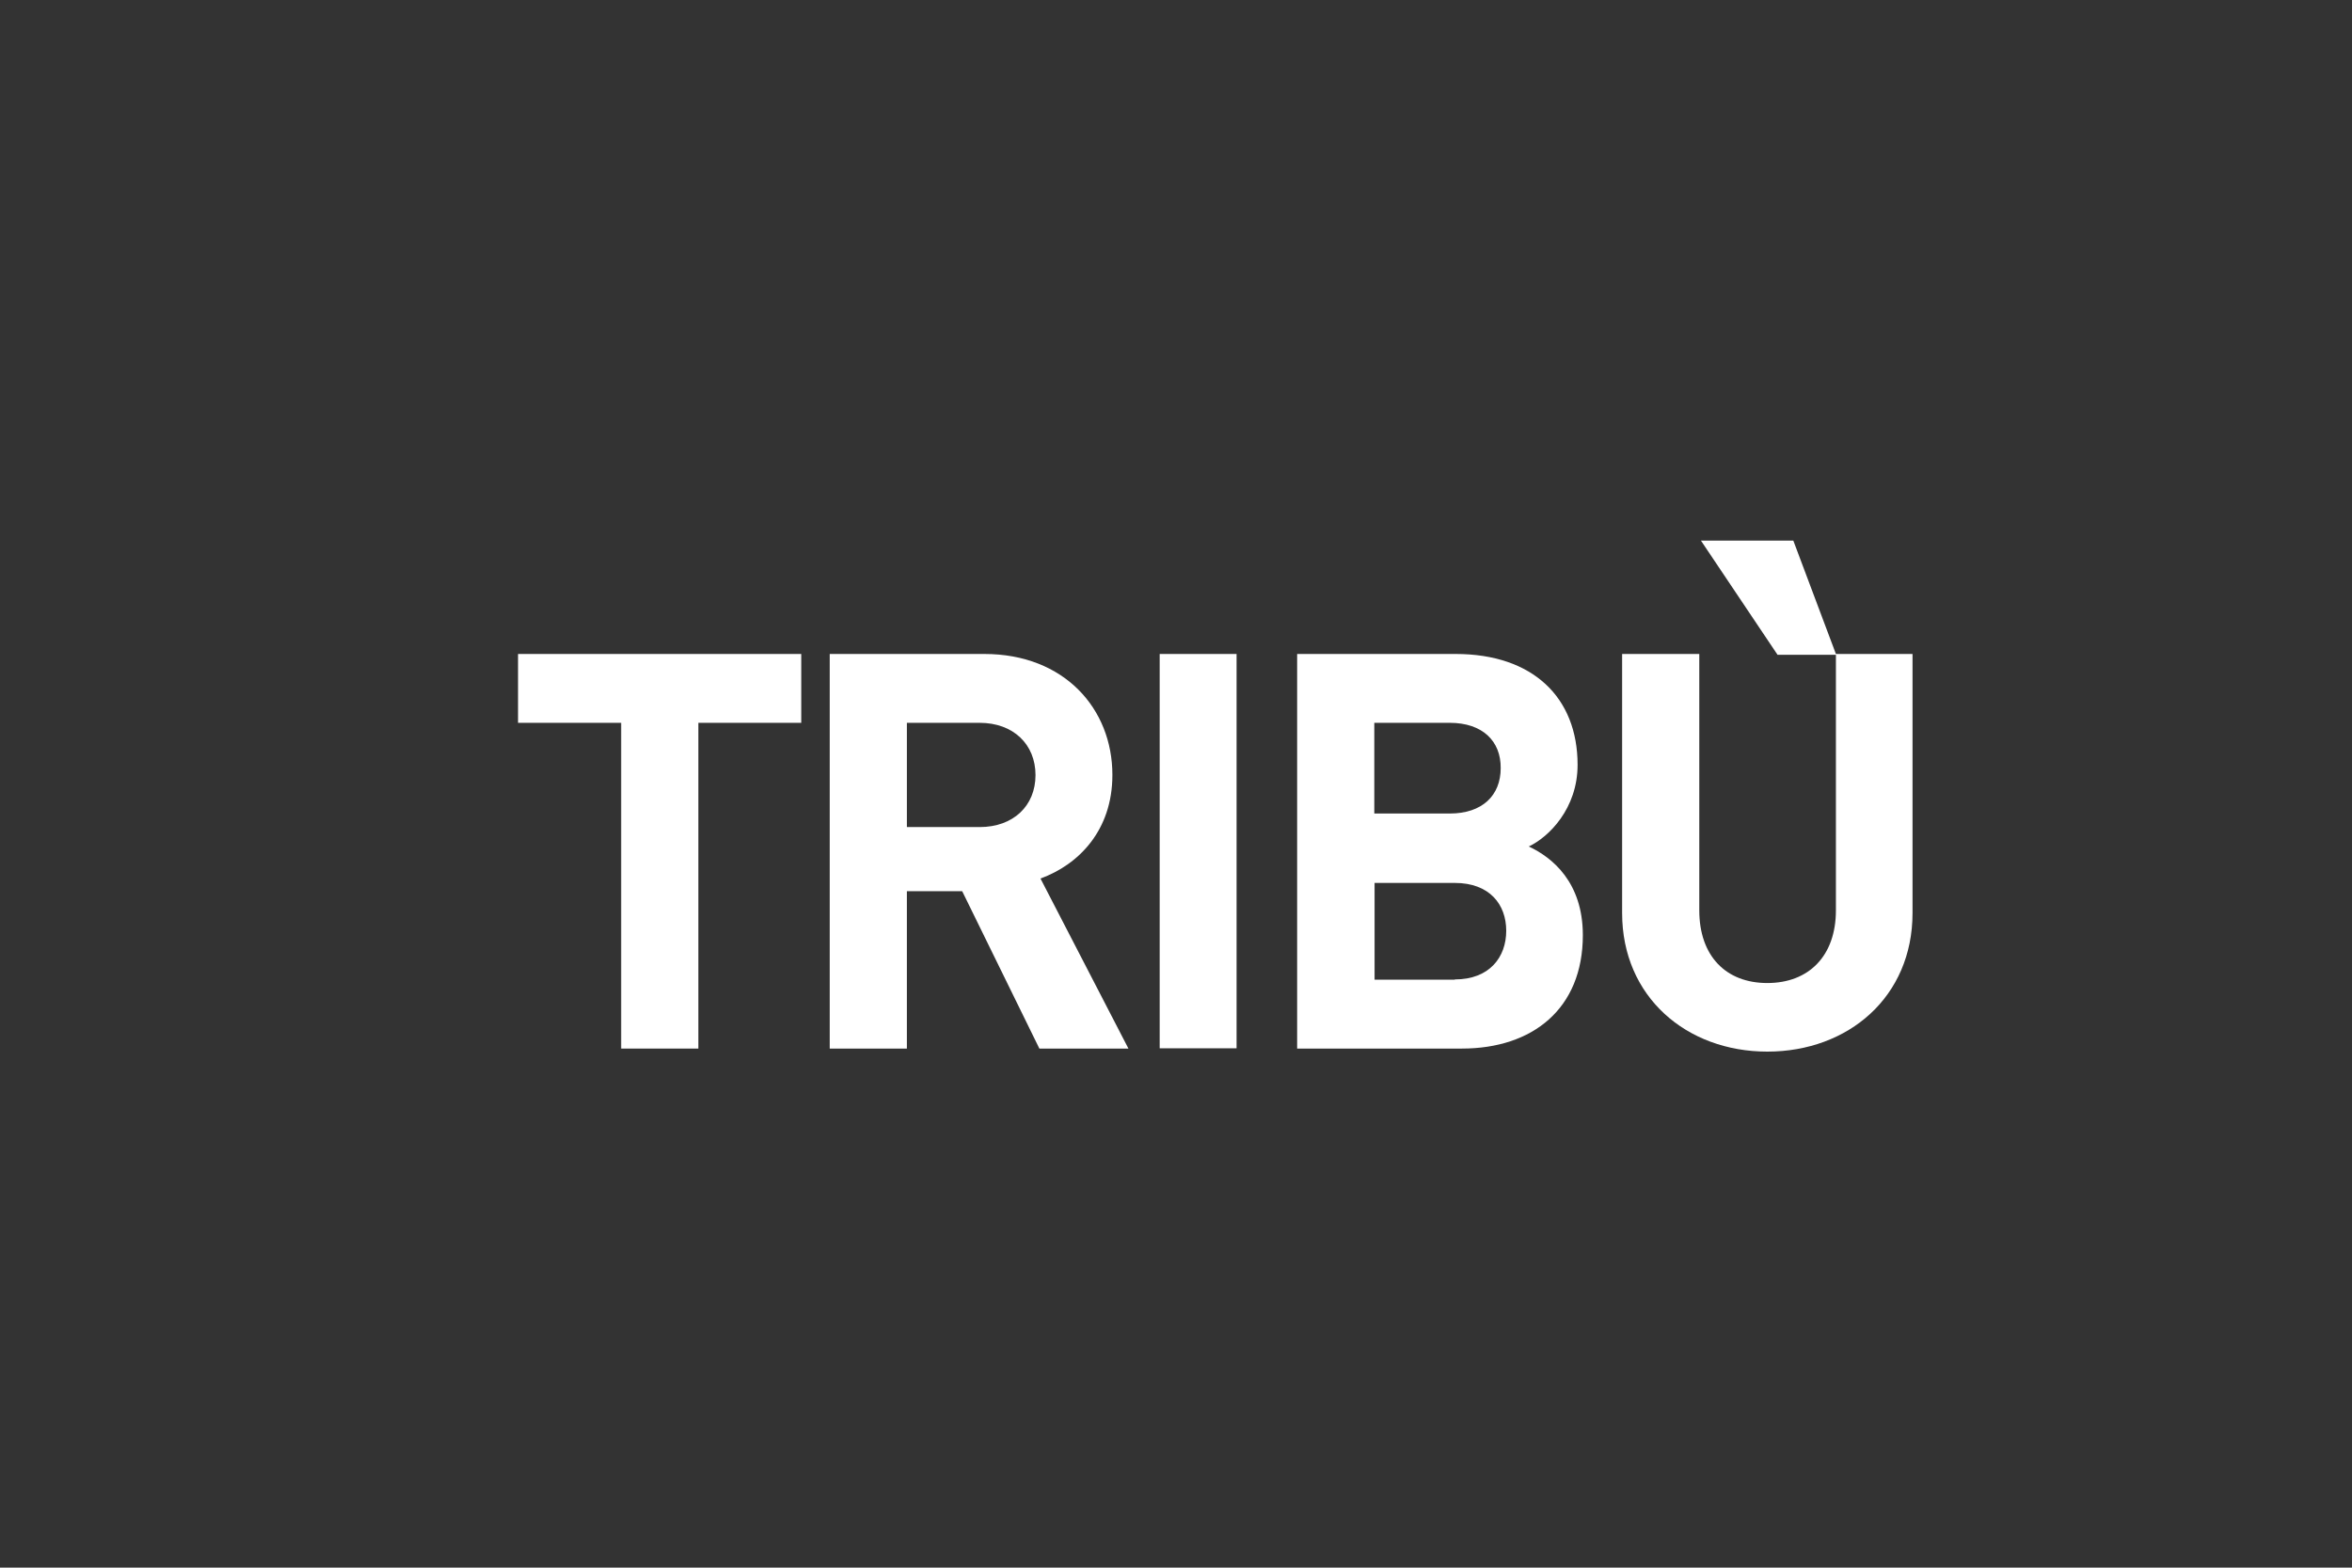
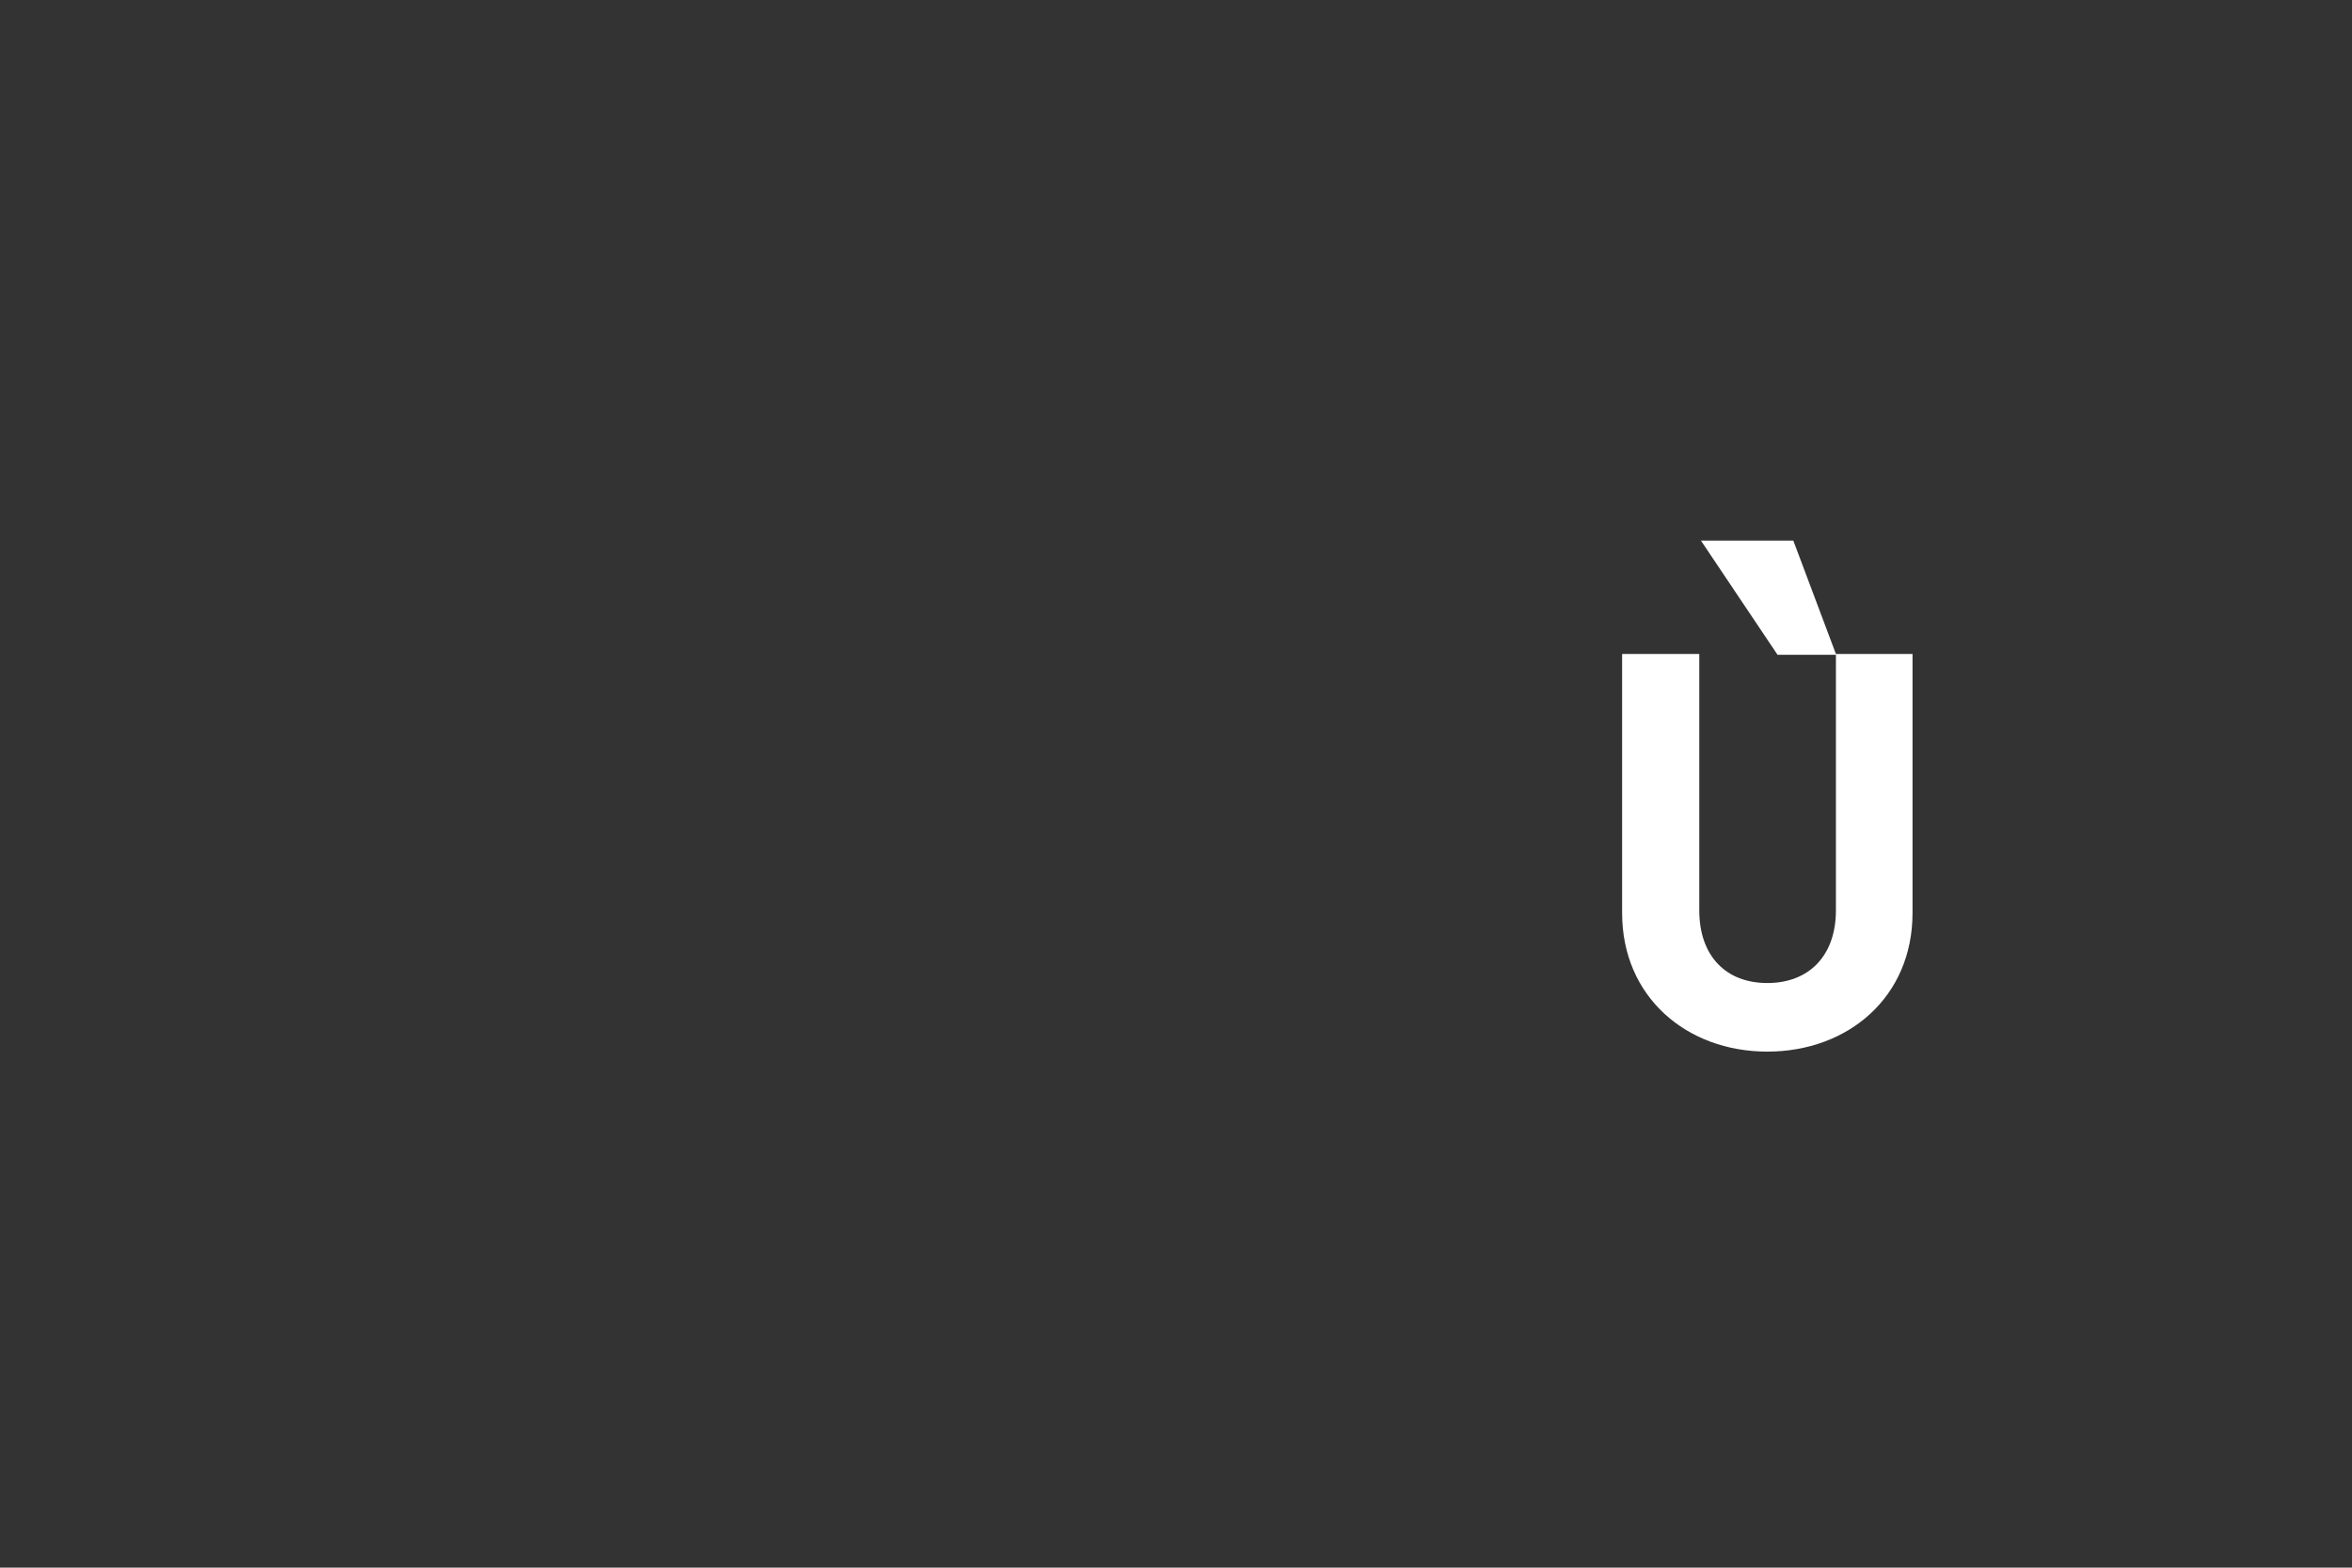
<svg xmlns="http://www.w3.org/2000/svg" id="Capa_2" data-name="Capa 2" viewBox="0 0 85.04 56.69">
  <rect x="0" y="0" width="85.04" height="56.69" fill="#333333" stroke="none" />
  <defs>
    <style>
      .cls-1 {
        fill: #fff;
      }

      .cls-2 {
        fill: none;
      }
    </style>
  </defs>
  <g id="Capa_1-2" data-name="Capa 1">
-     <rect class="cls-2" width="85.04" height="56.69" />
    <g>
-       <polygon class="cls-1" points="18.73 26.14 22.46 26.14 22.46 37.92 25.25 37.92 25.25 26.14 28.97 26.14 28.97 23.65 18.73 23.65 18.73 26.14" />
-       <rect class="cls-1" x="41.93" y="23.65" width="2.78" height="14.26" />
-       <path class="cls-1" d="M40.22,28.02c0-2.38-1.73-4.37-4.63-4.37h-5.59v14.27h2.79v-5.69h2l2.79,5.69h0s3.22,0,3.22,0l-3.18-6.15c1.38-.5,2.6-1.74,2.6-3.74Zm-4.8,1.89h-2.63v-3.77h2.63c1.22,0,2.02,.78,2.02,1.89s-.8,1.88-2.02,1.88Z" />
-       <path class="cls-1" d="M55.28,30.61c.72-.34,1.76-1.37,1.76-2.95,0-2.44-1.62-4.01-4.41-4.01h-5.73v14.27h5.96c2.55,0,4.37-1.44,4.37-4.1,0-1.91-1.1-2.81-1.96-3.21Zm-5.59-4.47h2.73c1.18,0,1.85,.66,1.84,1.64,0,.98-.66,1.64-1.84,1.64h-2.73v-3.28Zm2.91,9.29h-2.9v-3.5h2.9c1.26,0,1.86,.78,1.86,1.73s-.6,1.76-1.86,1.76Z" />
      <path class="cls-1" d="M66.38,23.65h0s-1.54-4.1-1.54-4.1h-3.34l2.77,4.13h2.11v9.24c0,1.65-.98,2.63-2.48,2.63s-2.46-.98-2.46-2.63v-9.27h-2.79v9.37c0,3.02,2.32,5.01,5.25,5.01s5.25-1.98,5.25-5.01v-9.37h-2.77Z" />
    </g>
  </g>
</svg>